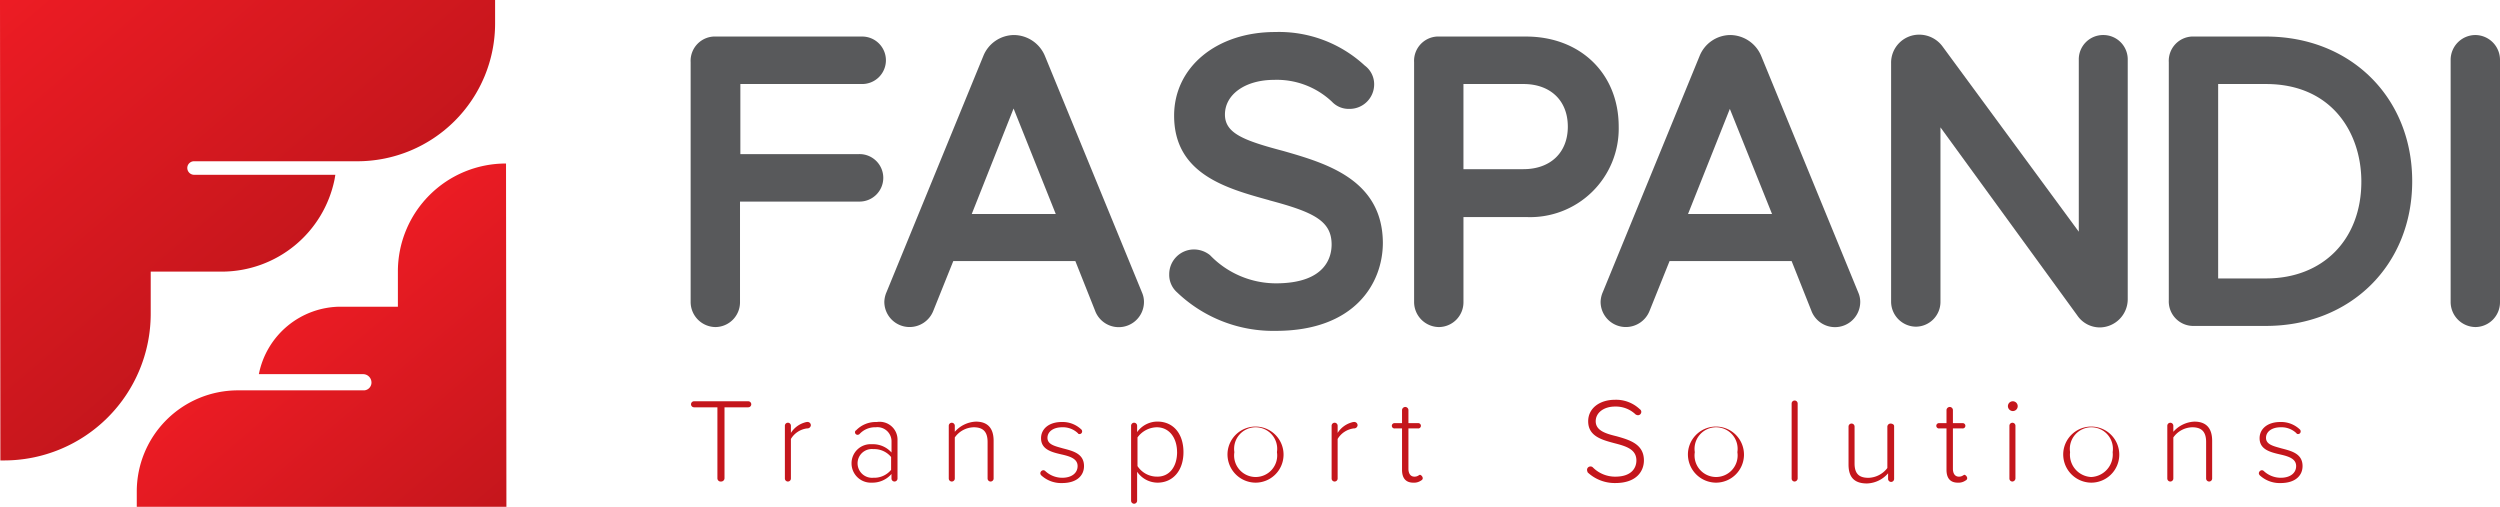
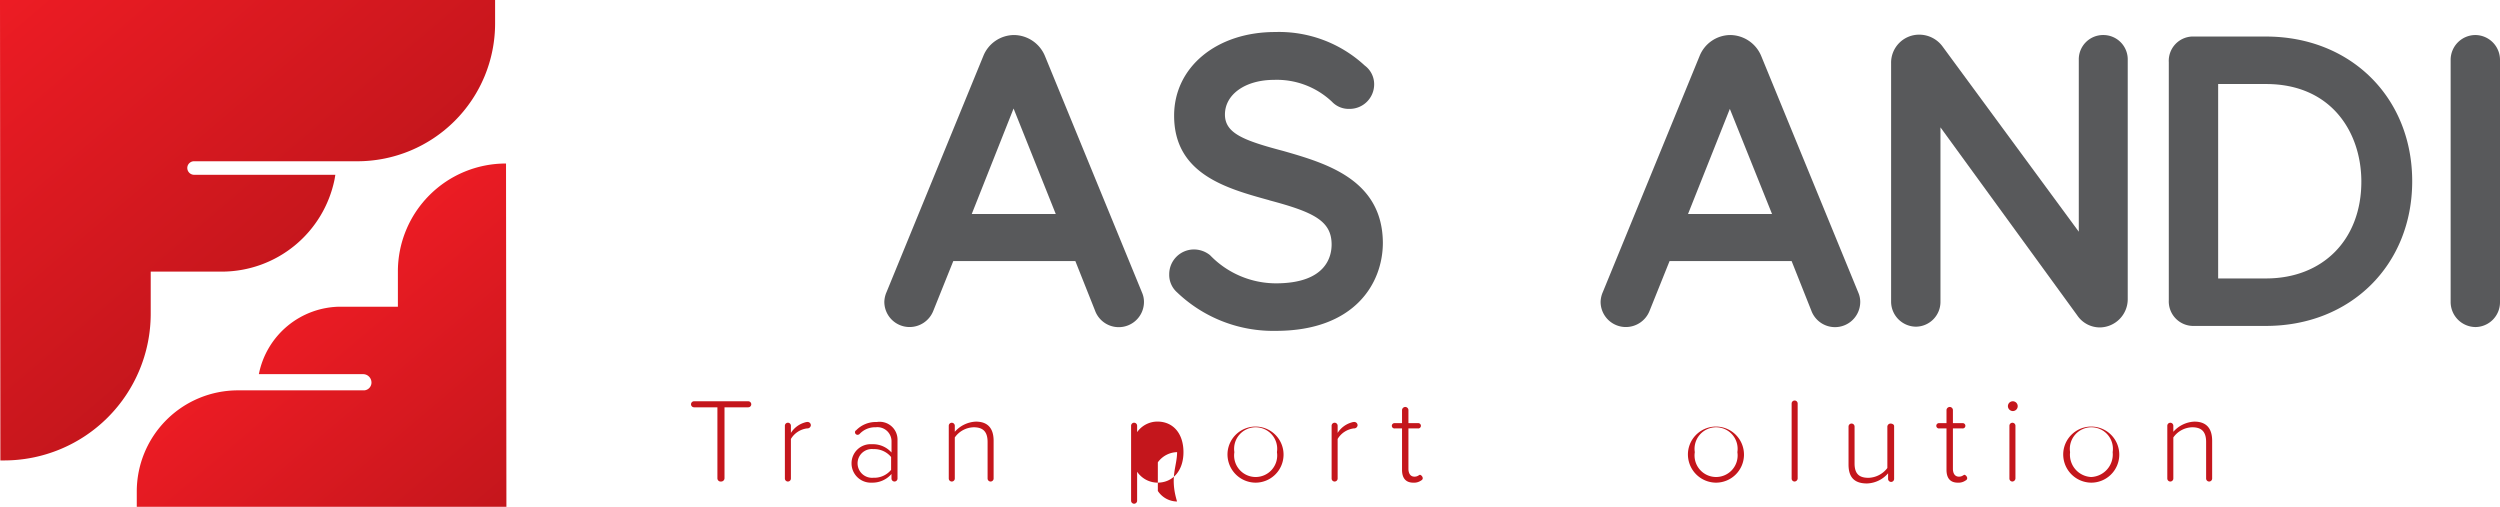
<svg xmlns="http://www.w3.org/2000/svg" xmlns:xlink="http://www.w3.org/1999/xlink" id="Group_603" data-name="Group 603" viewBox="0 0 267.467 54.219">
  <defs>
    <style>
      .cls-1 {
        fill: #58595b;
      }

      .cls-2 {
        fill: #c4161c;
      }

      .cls-3 {
        fill: url(#linear-gradient);
      }

      .cls-4 {
        fill: url(#linear-gradient-2);
      }
    </style>
    <linearGradient id="linear-gradient" x1="0.408" y1="0.399" x2="0.978" y2="1.023" gradientUnits="objectBoundingBox">
      <stop offset="0" stop-color="#ed1c24" />
      <stop offset="1" stop-color="#c4161c" />
    </linearGradient>
    <linearGradient id="linear-gradient-2" x1="0.021" y1="-0.023" x2="0.596" y2="0.604" xlink:href="#linear-gradient" />
  </defs>
  <g id="Group_589" data-name="Group 589" transform="translate(73.891 3.426)">
-     <path id="Path_553" data-name="Path 553" class="cls-1" d="M201.6,14.779a2.54,2.54,0,1,0,0-5.079h-15.56a2.6,2.6,0,0,0-2.741,2.741V38.12a2.684,2.684,0,0,0,2.661,2.661,2.65,2.65,0,0,0,2.62-2.661V27.356h12.738a2.54,2.54,0,1,0,0-5.079h-12.7v-7.5Z" transform="translate(-183.3 -9.216)" />
    <path id="Path_554" data-name="Path 554" class="cls-1" d="M251.873,11.517h0A3.624,3.624,0,0,0,248.567,9.3a3.567,3.567,0,0,0-3.265,2.217l-10.36,25.275a2.784,2.784,0,0,0-.242,1.048,2.7,2.7,0,0,0,2.7,2.7,2.729,2.729,0,0,0,2.54-1.733l2.137-5.321h13.061l2.1,5.281a2.7,2.7,0,0,0,5.241-.927,2.493,2.493,0,0,0-.2-.967Zm1.169,16.931h-8.989l4.475-11.287Z" transform="translate(-213.98 -8.978)" />
    <path id="Path_555" data-name="Path 555" class="cls-1" d="M322.555,21.238h0c-4.273-1.129-6.289-1.895-6.289-3.91,0-2.177,2.217-3.709,5.241-3.709a8.586,8.586,0,0,1,6.208,2.338,2.456,2.456,0,0,0,1.854.766,2.624,2.624,0,0,0,2.661-2.62,2.483,2.483,0,0,0-1.008-2.016A13.5,13.5,0,0,0,321.628,8.5c-6.248,0-10.8,3.749-10.8,8.949,0,6.248,5.6,7.78,10.118,9.03l.121.04c4.676,1.25,6.611,2.177,6.611,4.716,0,1.25-.564,4.152-5.966,4.152a9.8,9.8,0,0,1-6.974-2.943l-.081-.081a2.751,2.751,0,0,0-1.733-.6,2.65,2.65,0,0,0-2.62,2.661,2.5,2.5,0,0,0,.847,1.935,14.869,14.869,0,0,0,10.562,4.112c8.425,0,11.448-5.079,11.448-9.433C333.116,24.262,327.029,22.528,322.555,21.238Z" transform="translate(-259.104 -8.5)" />
-     <path id="Path_556" data-name="Path 556" class="cls-1" d="M387.273,9.7h-9.231a2.6,2.6,0,0,0-2.741,2.741V38.12a2.684,2.684,0,0,0,2.661,2.661,2.65,2.65,0,0,0,2.62-2.661v-9.11h6.692a9.474,9.474,0,0,0,9.917-9.675C397.189,13.651,393.077,9.7,387.273,9.7Zm4.475,9.634c0,2.781-1.854,4.555-4.757,4.555h-6.41v-9.11h6.41C389.893,14.779,391.747,16.553,391.747,19.334Z" transform="translate(-297.902 -9.216)" />
    <path id="Path_557" data-name="Path 557" class="cls-1" d="M441.973,11.517h0A3.624,3.624,0,0,0,438.667,9.3a3.567,3.567,0,0,0-3.265,2.217l-10.36,25.275a2.784,2.784,0,0,0-.242,1.048,2.7,2.7,0,0,0,2.7,2.7,2.729,2.729,0,0,0,2.54-1.733l2.137-5.321h13.061l2.1,5.281a2.7,2.7,0,0,0,5.24-.927,2.493,2.493,0,0,0-.2-.967Zm1.169,16.931h-8.989L438.627,17.2Z" transform="translate(-327.448 -8.978)" />
    <path id="Path_558" data-name="Path 558" class="cls-1" d="M524.6,9.24a2.6,2.6,0,0,0-2.62,2.661V30.283L507.423,10.49a3.1,3.1,0,0,0-2.5-1.29,3,3,0,0,0-3.023,3.064V37.781a2.684,2.684,0,0,0,2.661,2.661,2.65,2.65,0,0,0,2.62-2.661V19.117l14.633,20.115a2.914,2.914,0,0,0,2.459,1.29,3.021,3.021,0,0,0,2.943-2.983v-25.6A2.609,2.609,0,0,0,524.6,9.24Z" transform="translate(-373.468 -8.918)" />
    <path id="Path_559" data-name="Path 559" class="cls-1" d="M586,9.7h-7.659a2.6,2.6,0,0,0-2.741,2.741V37.918a2.624,2.624,0,0,0,2.741,2.741H586c9.07,0,15.641-6.53,15.641-15.48S595.07,9.7,586,9.7Zm0,25.88h-5.12v-20.8H586c7.055,0,10.2,5.24,10.2,10.441C596.2,31.428,592.087,35.58,586,35.58Z" transform="translate(-417.458 -9.216)" />
    <path id="Path_560" data-name="Path 560" class="cls-1" d="M653.061,9.3a2.658,2.658,0,0,0-2.661,2.661v25.92a2.684,2.684,0,0,0,2.661,2.661,2.65,2.65,0,0,0,2.62-2.661V12A2.659,2.659,0,0,0,653.061,9.3Z" transform="translate(-462.105 -8.978)" />
  </g>
  <g id="Group_590" data-name="Group 590" transform="translate(73.931 42.77)">
    <path id="Path_561" data-name="Path 561" class="cls-2" d="M186.222,114.724v-7.579h-2.5a.322.322,0,1,1,0-.645h5.8a.322.322,0,0,1,0,.645h-2.54v7.579a.361.361,0,0,1-.363.363A.351.351,0,0,1,186.222,114.724Z" transform="translate(-183.4 -106.339)" />
    <path id="Path_562" data-name="Path 562" class="cls-2" d="M211.081,112.363a.369.369,0,0,1-.4.322,2.358,2.358,0,0,0-1.733,1.129v4.233a.322.322,0,1,1-.645,0V112.4a.322.322,0,0,1,.645,0v.766a2.618,2.618,0,0,1,1.532-1.129.787.787,0,0,1,.282-.04A.353.353,0,0,1,211.081,112.363Z" transform="translate(-198.262 -109.622)" />
    <path id="Path_563" data-name="Path 563" class="cls-2" d="M230.918,113.972v4.071a.322.322,0,0,1-.645,0v-.484a2.69,2.69,0,0,1-2.1.927A2.063,2.063,0,0,1,226,116.431a2.039,2.039,0,0,1,2.177-2.056,2.657,2.657,0,0,1,2.1.887v-1.25a1.512,1.512,0,0,0-1.693-1.451,2.258,2.258,0,0,0-1.733.726.308.308,0,0,1-.2.081.276.276,0,0,1-.282-.282.222.222,0,0,1,.121-.2A2.917,2.917,0,0,1,228.7,112,1.91,1.91,0,0,1,230.918,113.972Zm-.685,3.144v-1.371a2.339,2.339,0,0,0-1.895-.847,1.529,1.529,0,0,0-1.693,1.532,1.551,1.551,0,0,0,1.693,1.532A2.339,2.339,0,0,0,230.233,117.117Z" transform="translate(-208.827 -109.619)" />
    <path id="Path_564" data-name="Path 564" class="cls-2" d="M256.6,113.956v4.031a.322.322,0,1,1-.645,0v-3.91c0-1.209-.6-1.572-1.492-1.572a2.552,2.552,0,0,0-2.016,1.088v4.394a.322.322,0,0,1-.645,0v-5.644a.322.322,0,0,1,.645,0v.645A3.186,3.186,0,0,1,254.7,111.9C255.912,111.9,256.6,112.545,256.6,113.956Z" transform="translate(-224.227 -109.562)" />
-     <path id="Path_565" data-name="Path 565" class="cls-2" d="M276.1,117.482a.347.347,0,0,1,.322-.322.308.308,0,0,1,.2.081,2.66,2.66,0,0,0,1.814.726c1.048,0,1.653-.524,1.653-1.25,0-.806-.847-1.048-1.733-1.25-1.048-.242-2.177-.524-2.177-1.733,0-.967.806-1.733,2.217-1.733a2.9,2.9,0,0,1,2.056.766.287.287,0,0,1,.121.242.276.276,0,0,1-.282.282c-.081,0-.161-.04-.161-.081a2.31,2.31,0,0,0-1.693-.645c-.967,0-1.572.484-1.572,1.129,0,.726.806.887,1.653,1.129,1.088.282,2.257.564,2.257,1.895,0,1.008-.766,1.814-2.338,1.814a3.141,3.141,0,0,1-2.217-.806A.348.348,0,0,1,276.1,117.482Z" transform="translate(-238.731 -109.622)" />
-     <path id="Path_566" data-name="Path 566" class="cls-2" d="M305.8,115.165c0,1.975-1.129,3.265-2.781,3.265a2.662,2.662,0,0,1-2.177-1.169v3.1a.322.322,0,1,1-.645,0v-8.022a.322.322,0,1,1,.645,0v.685a2.666,2.666,0,0,1,2.177-1.129C304.715,111.9,305.8,113.19,305.8,115.165Zm-.685,0c0-1.492-.806-2.661-2.177-2.661a2.617,2.617,0,0,0-2.056,1.088v3.064a2.485,2.485,0,0,0,2.056,1.129C304.312,117.826,305.118,116.7,305.118,115.165Z" transform="translate(-253.116 -109.562)" />
+     <path id="Path_566" data-name="Path 566" class="cls-2" d="M305.8,115.165c0,1.975-1.129,3.265-2.781,3.265a2.662,2.662,0,0,1-2.177-1.169v3.1a.322.322,0,1,1-.645,0v-8.022a.322.322,0,1,1,.645,0v.685a2.666,2.666,0,0,1,2.177-1.129C304.715,111.9,305.8,113.19,305.8,115.165Zm-.685,0a2.617,2.617,0,0,0-2.056,1.088v3.064a2.485,2.485,0,0,0,2.056,1.129C304.312,117.826,305.118,116.7,305.118,115.165Z" transform="translate(-253.116 -109.562)" />
    <path id="Path_567" data-name="Path 567" class="cls-2" d="M325.8,115.165a3,3,0,1,1,2.983,3.265A3.024,3.024,0,0,1,325.8,115.165Zm5.281,0a2.305,2.305,0,1,0-4.555,0,2.305,2.305,0,1,0,4.555,0Z" transform="translate(-268.396 -109.562)" />
    <path id="Path_568" data-name="Path 568" class="cls-2" d="M356.182,112.363a.369.369,0,0,1-.4.322,2.358,2.358,0,0,0-1.733,1.129v4.233a.322.322,0,1,1-.645,0V112.4a.322.322,0,1,1,.645,0v.766a2.618,2.618,0,0,1,1.532-1.129.787.787,0,0,1,.282-.04A.353.353,0,0,1,356.182,112.363Z" transform="translate(-284.87 -109.622)" />
    <path id="Path_569" data-name="Path 569" class="cls-2" d="M372.706,115.619a.272.272,0,0,1-.161.242,1.323,1.323,0,0,1-.847.242c-.806,0-1.209-.484-1.209-1.371V110.3h-.766a.285.285,0,1,1,0-.564h.766v-1.411a.355.355,0,0,1,.363-.322.347.347,0,0,1,.322.322v1.411h1.008a.285.285,0,1,1,0,.564h-1.008v4.313c0,.484.2.847.645.847.363,0,.484-.2.6-.2A.43.43,0,0,1,372.706,115.619Z" transform="translate(-294.421 -107.234)" />
-     <path id="Path_570" data-name="Path 570" class="cls-2" d="M421.2,113.6a.361.361,0,0,1,.363-.363.341.341,0,0,1,.242.081,3.357,3.357,0,0,0,2.419,1.008c1.774,0,2.257-.967,2.257-1.733,0-1.209-1.129-1.532-2.378-1.854-1.371-.363-2.781-.766-2.781-2.338,0-1.411,1.25-2.3,2.862-2.3a3.684,3.684,0,0,1,2.661,1.008.339.339,0,0,1,.161.282.361.361,0,0,1-.363.363.573.573,0,0,1-.242-.081,3.067,3.067,0,0,0-2.217-.847c-1.169,0-2.056.645-2.056,1.572,0,1.008,1.088,1.33,2.257,1.612,1.411.4,2.9.847,2.9,2.58,0,1.088-.726,2.419-3.064,2.419a4.249,4.249,0,0,1-2.943-1.129A.747.747,0,0,1,421.2,113.6Z" transform="translate(-325.339 -106.1)" />
    <path id="Path_571" data-name="Path 571" class="cls-2" d="M448,115.165a3,3,0,1,1,2.983,3.265A3.024,3.024,0,0,1,448,115.165Zm5.281,0a2.305,2.305,0,1,0-4.555,0,2.305,2.305,0,1,0,4.555,0Z" transform="translate(-341.336 -109.562)" />
    <path id="Path_572" data-name="Path 572" class="cls-2" d="M475.5,114.644v-8.022a.322.322,0,1,1,.645,0v8.022a.347.347,0,0,1-.322.322A.318.318,0,0,1,475.5,114.644Z" transform="translate(-357.75 -106.219)" />
    <path id="Path_573" data-name="Path 573" class="cls-2" d="M495.478,112.682v5.644a.322.322,0,1,1-.645,0v-.6a3.112,3.112,0,0,1-2.257,1.088c-1.29,0-1.975-.6-1.975-2.016v-4.071a.322.322,0,1,1,.645,0v3.951c0,1.209.6,1.532,1.492,1.532a2.632,2.632,0,0,0,2.016-1.048v-4.434a.347.347,0,0,1,.322-.322C495.236,112.4,495.478,112.481,495.478,112.682Z" transform="translate(-366.763 -109.86)" />
    <path id="Path_574" data-name="Path 574" class="cls-2" d="M517.206,115.619a.272.272,0,0,1-.161.242,1.323,1.323,0,0,1-.847.242c-.806,0-1.209-.484-1.209-1.371V110.3h-.766a.285.285,0,1,1,0-.564h.766v-1.411a.355.355,0,0,1,.363-.322.347.347,0,0,1,.323.322v1.411h1.008a.285.285,0,1,1,0,.564h-1.008v4.313c0,.484.2.847.645.847.363,0,.484-.2.6-.2A.43.43,0,0,1,517.206,115.619Z" transform="translate(-380.67 -107.234)" />
    <path id="Path_575" data-name="Path 575" class="cls-2" d="M532.9,107.024a.524.524,0,1,1,.524.524A.534.534,0,0,1,532.9,107.024Zm.161,7.74V109.12a.322.322,0,1,1,.645,0v5.644a.347.347,0,0,1-.322.322A.318.318,0,0,1,533.061,114.764Z" transform="translate(-392.011 -106.339)" />
    <path id="Path_576" data-name="Path 576" class="cls-2" d="M547.6,115.165a3,3,0,1,1,2.983,3.265A3.024,3.024,0,0,1,547.6,115.165Zm5.281,0a2.305,2.305,0,1,0-4.555,0,2.387,2.387,0,0,0,2.257,2.661A2.417,2.417,0,0,0,552.881,115.165Z" transform="translate(-400.785 -109.562)" />
    <path id="Path_577" data-name="Path 577" class="cls-2" d="M580,113.956v4.031a.322.322,0,1,1-.645,0v-3.91c0-1.209-.6-1.572-1.492-1.572a2.552,2.552,0,0,0-2.016,1.088v4.394a.322.322,0,1,1-.645,0v-5.644a.322.322,0,1,1,.645,0v.645A3.186,3.186,0,0,1,578.1,111.9C579.312,111.9,580,112.545,580,113.956Z" transform="translate(-417.26 -109.562)" />
-     <path id="Path_578" data-name="Path 578" class="cls-2" d="M599.5,117.482a.347.347,0,0,1,.323-.322.308.308,0,0,1,.2.081,2.66,2.66,0,0,0,1.814.726c1.048,0,1.653-.524,1.653-1.25,0-.806-.847-1.048-1.733-1.25-1.048-.242-2.177-.524-2.177-1.733,0-.967.806-1.733,2.217-1.733a2.9,2.9,0,0,1,2.056.766.287.287,0,0,1,.121.242.276.276,0,0,1-.282.282c-.081,0-.161-.04-.161-.081a2.31,2.31,0,0,0-1.693-.645c-.967,0-1.572.484-1.572,1.129,0,.726.806.887,1.653,1.129,1.088.282,2.257.564,2.257,1.895,0,1.008-.766,1.814-2.338,1.814a3.141,3.141,0,0,1-2.217-.806A.348.348,0,0,1,599.5,117.482Z" transform="translate(-431.764 -109.622)" />
  </g>
  <g id="Group_592" data-name="Group 592">
    <g id="Group_591" data-name="Group 591" transform="translate(14.633 17.495)">
      <path id="Path_579" data-name="Path 579" class="cls-3" d="M75.846,80.124H36.3V78.511A10.821,10.821,0,0,1,47.144,67.668h13.5a.837.837,0,0,0,.766-.847.9.9,0,0,0-.887-.887H49.361a8.945,8.945,0,0,1,8.748-7.216h6.127V54.969A11.544,11.544,0,0,1,75.805,43.4Z" transform="translate(-36.3 -43.4)" />
    </g>
    <path id="Path_580" data-name="Path 580" class="cls-4" d="M52.969,2.54A14.744,14.744,0,0,1,38.256,17.253H20.76a.681.681,0,0,0-.4.121.711.711,0,0,0-.322.6.733.733,0,0,0,.766.726H35.877l-.081.484a12.326,12.326,0,0,1-12.013,9.876H16.125v4.515A15.7,15.7,0,0,1,.443,49.261H.04L0,0H52.969Z" />
  </g>
</svg>